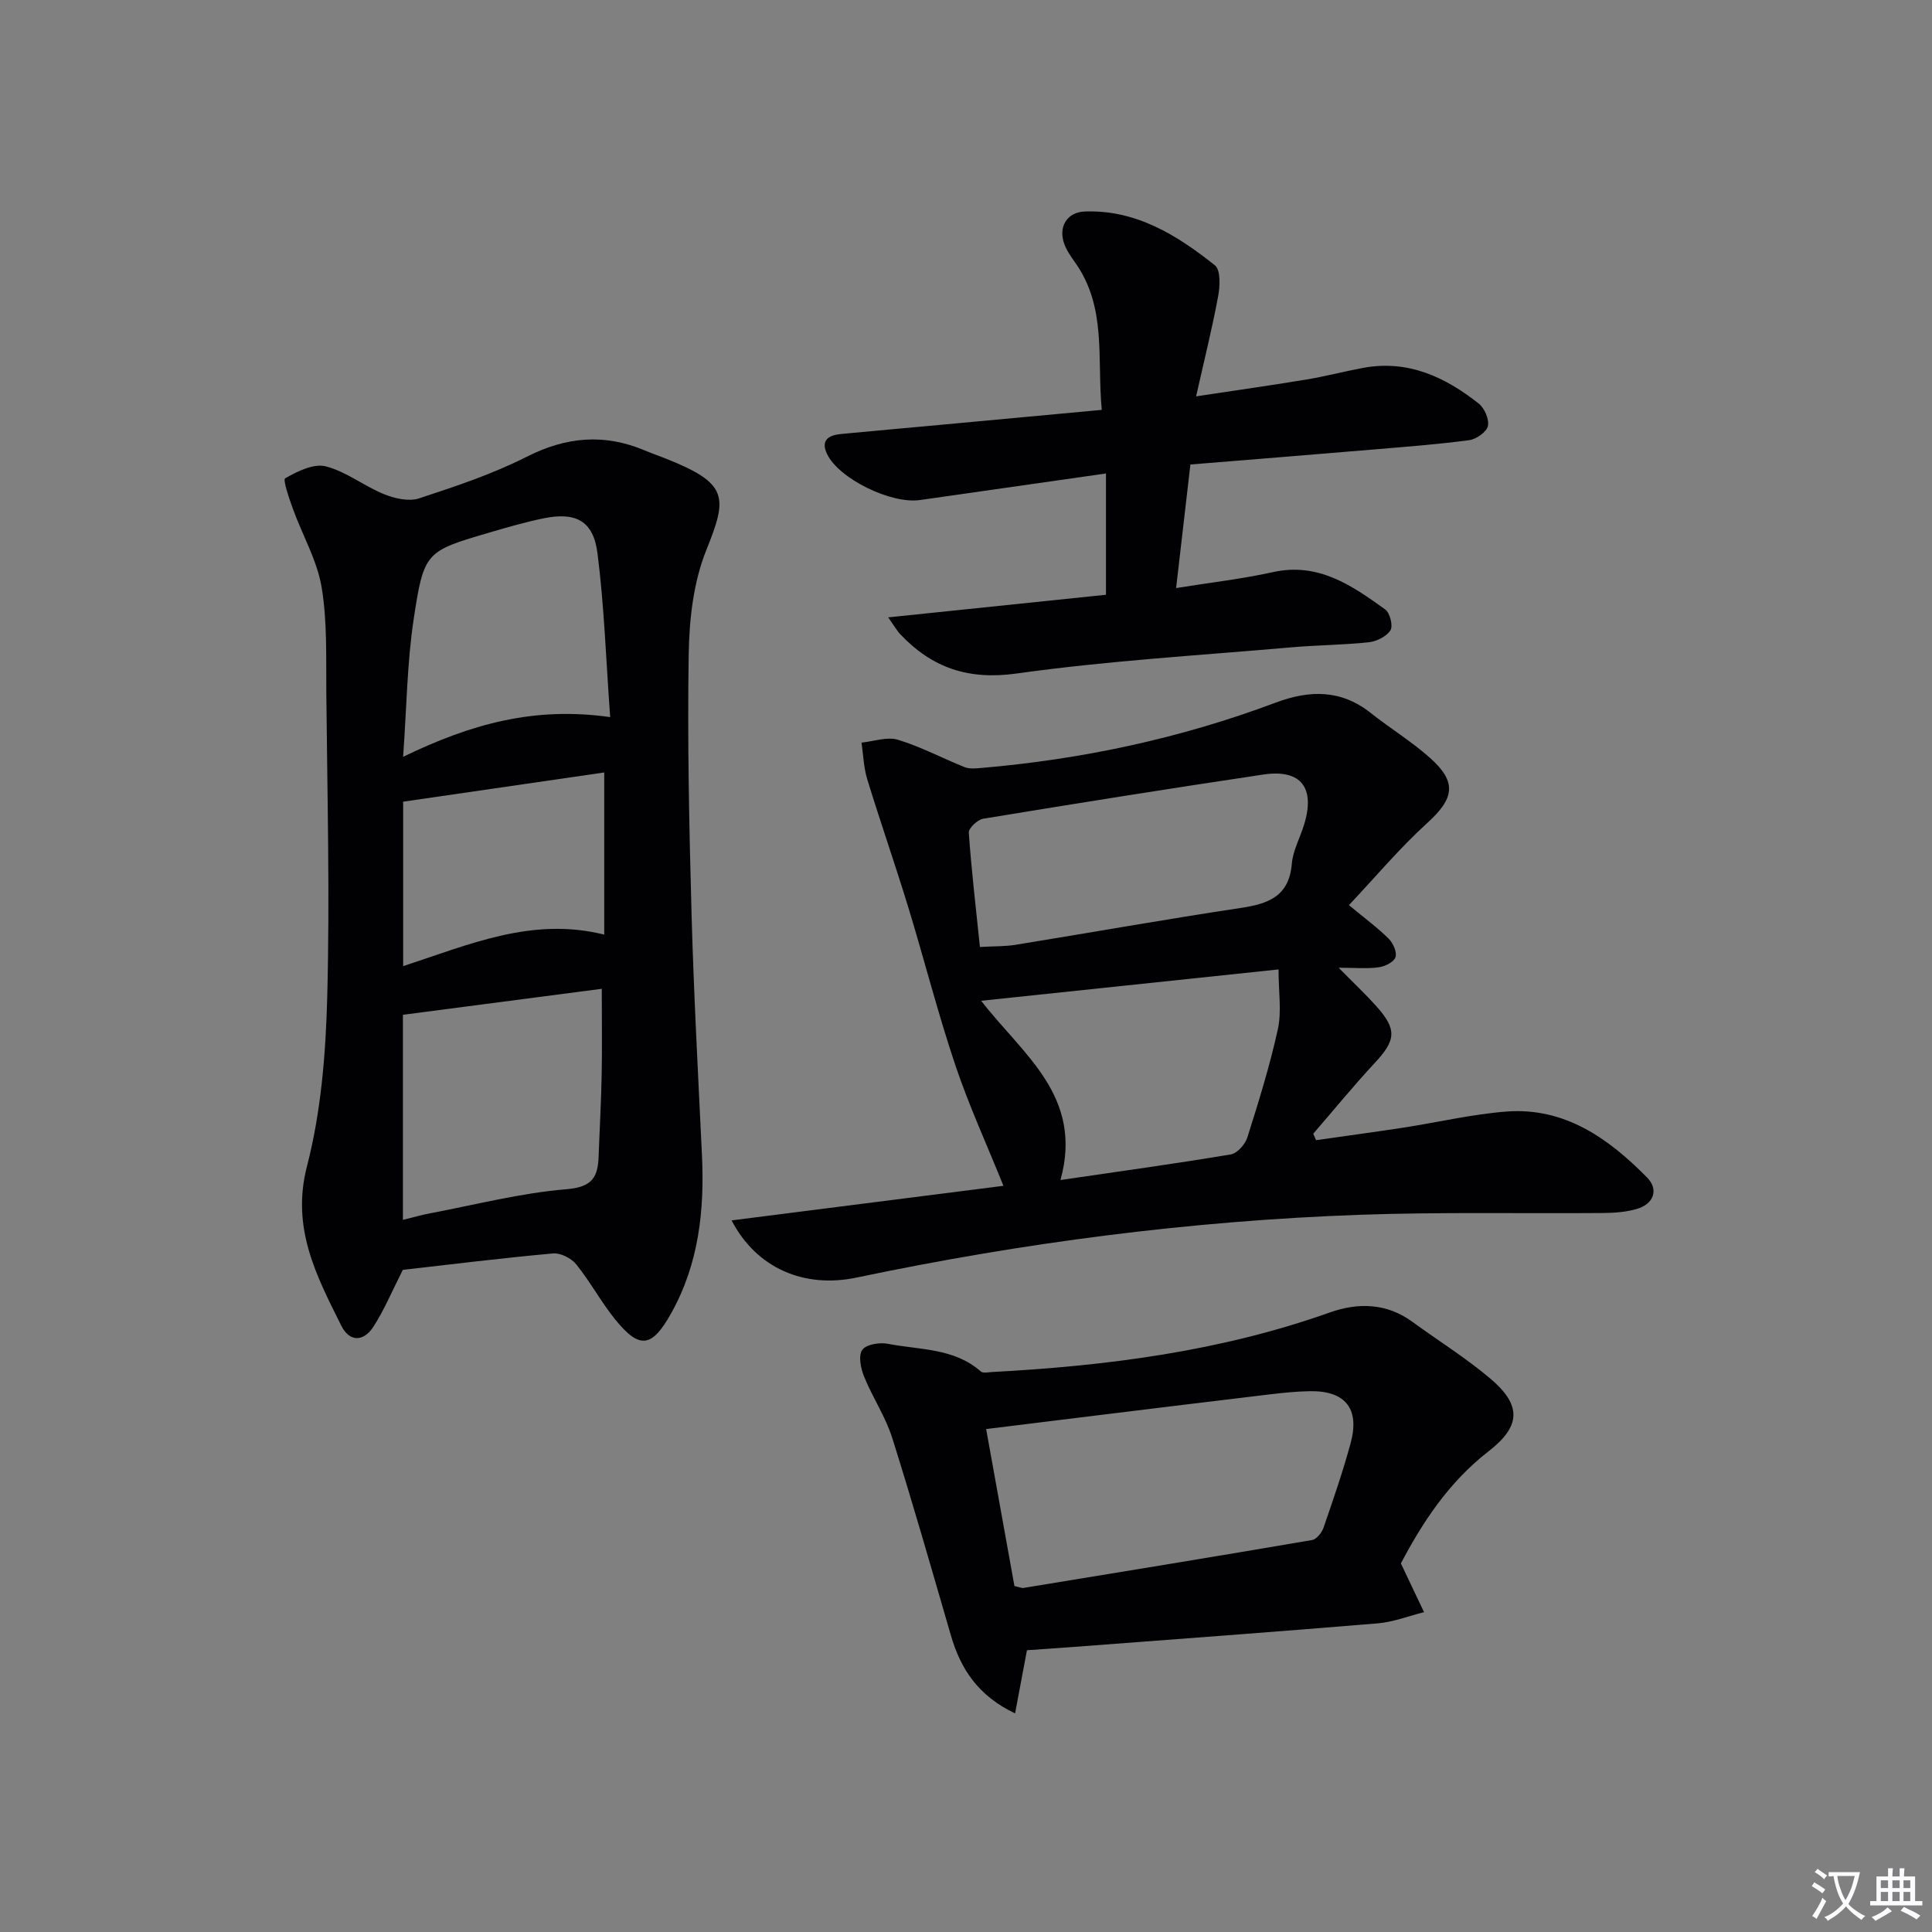
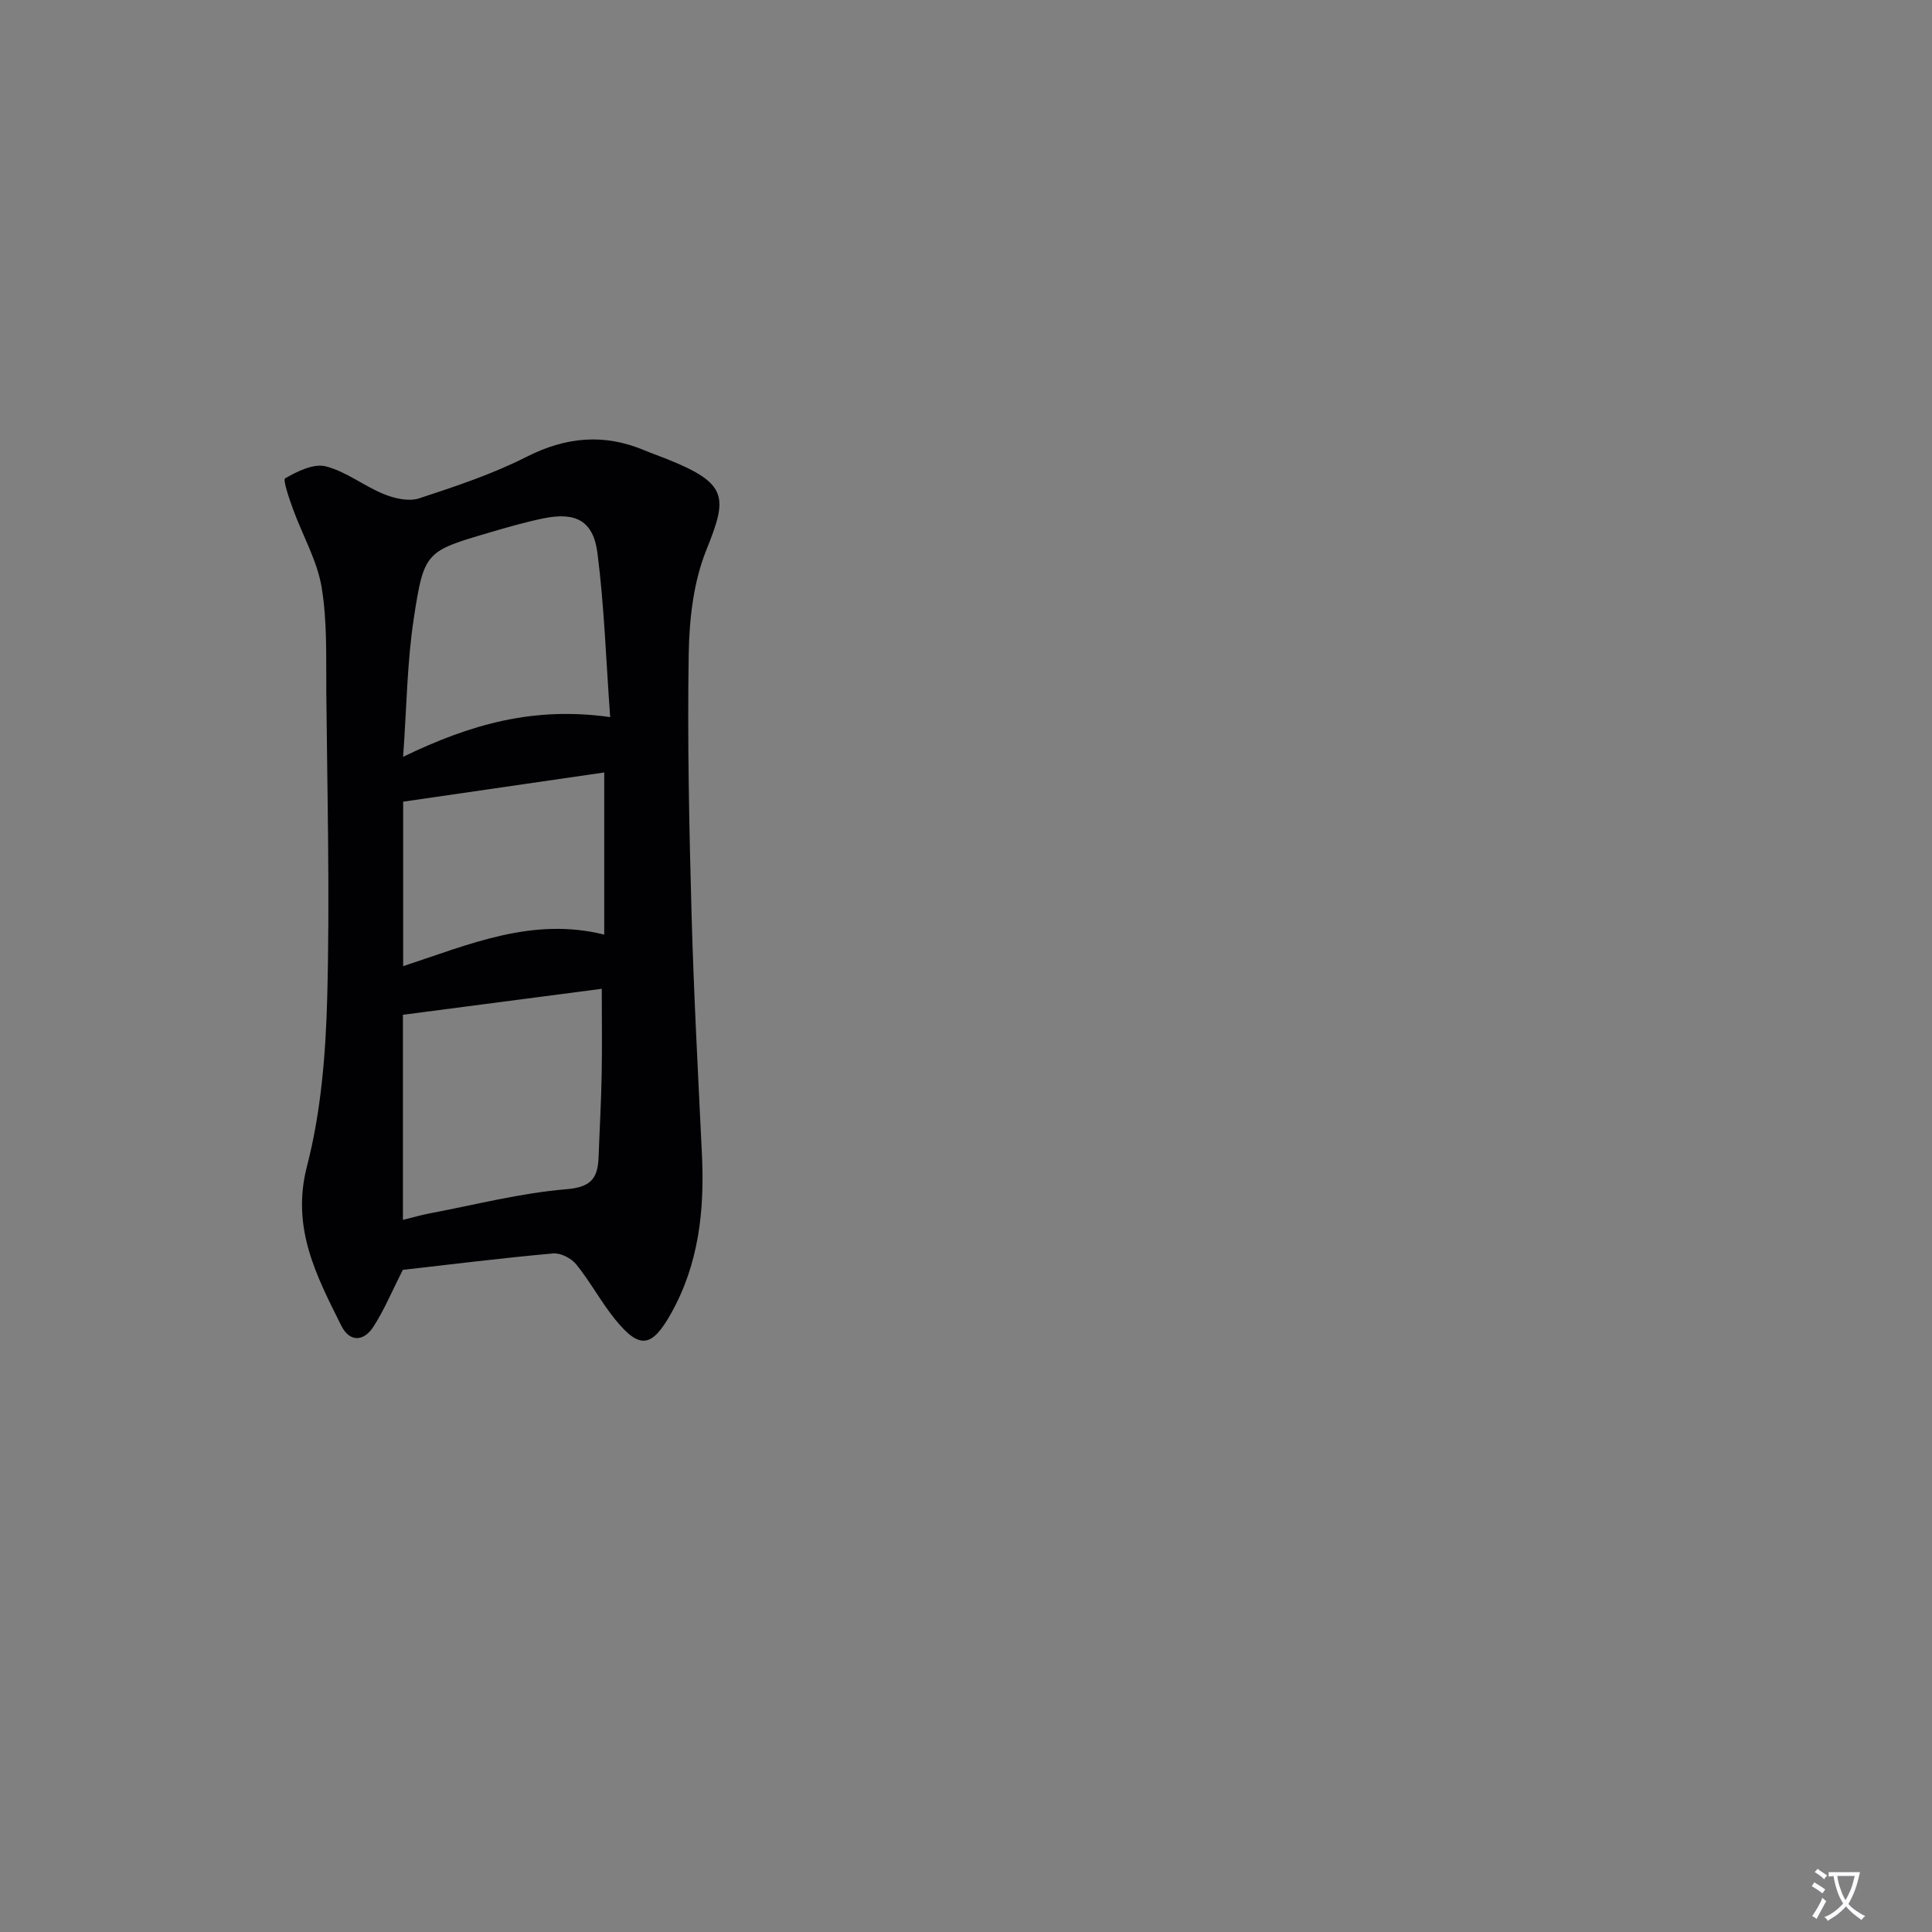
<svg xmlns="http://www.w3.org/2000/svg" enable-background="new 0 0 400 400" viewBox="0 0 400 400">
  <rect x="0" y="0" width="400" height="400" fill="#808080" stroke="none" />
  <path d="m377.9 391.2c-.2.3-.4.5-.6.8-.7-.6-1.4-1-2.2-1.5.2-.3.4-.5.5-.8.6.4 1.4.8 2.3 1.5zm-1.8 6.1c-.2-.2-.5-.4-.9-.6.4-.6.8-1.2 1.2-1.9s.7-1.3.9-1.9c.3.3.5.5.8.7-.7 1.3-1.4 2.6-2 3.7zm2.2-9c-.3.3-.5.5-.6.8-.6-.6-1.3-1.1-2-1.5.3-.3.5-.5.6-.7.6.5 1.3.9 2 1.4zm.3.2v-.9h2 4.5c-.3 1.3-.6 2.5-1 3.6s-.9 2.1-1.4 3c.4.5 1 1 1.6 1.4s1.2.8 1.9 1.1c-.3.2-.5.4-.8.8-.4-.3-1-.7-1.6-1.2s-1.2-1.1-1.6-1.6c-.5.6-1.1 1.1-1.7 1.6s-1.4.9-2.1 1.4c-.1-.3-.3-.5-.7-.8.6-.2 1.2-.5 1.9-1s1.4-1.1 2-1.8c-.5-.8-.9-1.6-1.2-2.5s-.6-2-.8-3.2c-.4.1-.7.1-1 .1zm2.5 2.7c.3 1 .7 1.7 1 2.2.3-.5.6-1.1 1-2s.6-1.9.9-3h-3.2-.4c.1.9.3 1.8.7 2.8z" fill="#fbfafc" />
-   <path d="m396.5 388.5v1.5 3.6h1.5v.9c-.4 0-1 0-1.7 0h-7.9c-.5 0-.9 0-1.2 0v-.9h1.3v-3.5c0-.7 0-1.2 0-1.6h2.4c0-.8 0-1.4 0-1.7h1c0 .3-.1.8-.1 1.7h1.5c0-.8 0-1.4 0-1.7h1c0 .3-.1.9-.1 1.7zm-8.2 9.2c-.2-.3-.5-.5-.8-.8.8-.3 1.4-.6 1.9-.9s1-.7 1.4-1.1c.3.3.6.5.9.8-1.6 1-2.8 1.6-3.4 2zm2.6-6.8v-1.6h-1.5v1.6zm0 2.7v-1.9h-1.5v1.9zm2.4-2.7v-1.6h-1.5v1.6zm0 2.7v-1.9h-1.5v1.9zm.2 2 .7-.8c.4.2.9.5 1.6.8s1.3.7 1.8 1c-.3.3-.5.5-.8.8-.4-.3-1.5-1-3.3-1.8zm2-4.7v-1.6h-1.4v1.6zm0 2.7v-1.9h-1.4v1.9z" fill="#fbfafc" />
  <g fill="#010103">
    <path d="m83.4 262.91c-2.32 4.57-3.9 8.42-6.13 11.83-1.98 3.03-4.89 3.19-6.62-.29-5.15-10.34-10.4-20.24-7.09-33.01 2.92-11.29 3.88-23.28 4.19-35.01.55-20.97.01-41.97-.19-62.95-.07-7.31.22-14.73-.97-21.89-.93-5.56-3.96-10.76-5.92-16.17-.78-2.16-2.15-6.09-1.63-6.39 2.52-1.44 5.88-3.11 8.39-2.48 4.23 1.07 7.93 4.08 12.07 5.76 2.21.9 5.15 1.57 7.27.87 7.55-2.48 15.19-5.02 22.25-8.6 8.18-4.15 16.06-4.86 24.42-1.34 1.38.58 2.79 1.07 4.19 1.62 13.27 5.23 13.03 8.01 8.58 19.09-2.64 6.58-3.5 14.22-3.62 21.41-.29 17.96.1 35.95.59 53.91.46 16.62 1.36 33.23 2.15 49.83.55 11.48-.65 22.58-6.38 32.81-3.99 7.13-6.53 7.5-11.58 1.27-2.92-3.6-5.14-7.78-8.05-11.39-1.02-1.27-3.24-2.42-4.8-2.28-10.57.95-21.1 2.26-31.12 3.4zm.02-10.35c2.16-.53 3.85-1.02 5.58-1.35 9.43-1.78 18.82-4.22 28.34-5 5.31-.44 6.45-2.53 6.6-6.82.2-5.64.53-11.28.63-16.93.11-5.73.02-11.46.02-17.74-14.15 1.85-27.73 3.62-41.17 5.38zm42.91-104.09c-.87-11.93-1.23-23.01-2.63-33.95-.86-6.7-4.49-8.56-11.13-7.21-3.72.76-7.39 1.82-11.04 2.89-13.39 3.94-13.75 3.91-15.89 18.04-1.36 9.01-1.44 18.21-2.18 28.45 14-6.78 27.1-10.46 42.87-8.22zm-42.86 17.51v34.05c13.65-4.46 26.69-10.25 41.63-6.53 0-11.51 0-22.22 0-33.57-13.84 2.01-27.38 3.98-41.63 6.05z" />
-     <path d="m151.47 252.67c19.22-2.45 37.7-4.8 56.28-7.16-3.4-8.45-7.12-16.55-9.95-24.95-3.63-10.8-6.44-21.88-9.77-32.78-2.71-8.86-5.77-17.61-8.48-26.46-.74-2.42-.81-5.04-1.18-7.57 2.53-.25 5.29-1.27 7.54-.59 4.74 1.44 9.19 3.82 13.81 5.67.98.39 2.21.27 3.31.18 20.95-1.78 41.34-6.13 61.03-13.52 7.04-2.64 13.55-2.78 19.73 2.12 4.03 3.2 8.48 5.91 12.3 9.32 5.65 5.04 4.97 8.42-.6 13.47-5.69 5.17-10.67 11.12-16.21 17 3.54 2.93 6.07 4.78 8.26 6.98.91.91 1.74 2.81 1.37 3.82-.36 1.01-2.19 1.9-3.49 2.07-2.39.33-4.86.09-8.27.09 3.18 3.23 5.57 5.47 7.75 7.9 4.39 4.89 4.14 7.08-.32 11.87-4.39 4.72-8.47 9.72-12.69 14.6.2.44.39.89.59 1.33 6.06-.87 12.12-1.68 18.17-2.61 7.06-1.09 14.06-2.75 21.16-3.31 12.13-.95 21.23 5.56 29.21 13.66 2.42 2.46 1.42 5.48-2.18 6.51-2.19.63-4.57.81-6.86.83-16.82.14-33.66-.23-50.47.37-35.09 1.25-69.81 5.78-104.18 13-10.75 2.26-20.67-1.85-25.86-11.84zm51.41-56.61c3.03-.17 5.21-.1 7.32-.44 15.55-2.52 31.06-5.29 46.63-7.63 5.75-.86 10.06-2.38 10.63-9.17.23-2.73 1.69-5.34 2.52-8.03 2.39-7.7-.61-11.6-8.43-10.43-19.35 2.89-38.68 5.97-57.99 9.15-1.17.19-3.05 1.96-2.98 2.89.54 7.74 1.46 15.47 2.3 23.66zm16.68 48.25c12.43-1.82 23.87-3.39 35.26-5.3 1.33-.22 2.98-2.08 3.43-3.51 2.34-7.41 4.66-14.85 6.32-22.43.8-3.68.14-7.68.14-12.36-21.34 2.25-41.17 4.34-61.57 6.49 8.61 11.15 21.23 19.73 16.42 37.11z" />
-     <path d="m290.04 323.69c1.97 4.15 3.38 7.12 4.79 10.09-3.2.8-6.36 2.05-9.6 2.32-21.01 1.75-42.04 3.29-63.07 4.89-3.14.24-6.28.44-9.54.67-.78 4.17-1.56 8.28-2.46 13.08-7.63-3.63-11.26-9.17-13.28-16.12-3.98-13.68-7.88-27.38-12.17-40.96-1.39-4.39-4.07-8.35-5.81-12.65-.69-1.7-1.22-4.33-.38-5.53.8-1.14 3.6-1.6 5.31-1.26 6.57 1.28 13.7.84 19.24 5.73.46.41 1.56.15 2.36.11 23.8-1.27 47.27-4.29 69.9-12.33 5.83-2.07 11.75-1.97 17.09 1.94 5.37 3.92 11.05 7.45 16.11 11.73 6.5 5.49 6.42 9.83-.32 15.06-8.41 6.51-13.88 15.07-18.17 23.23zm-80.01 4.69c1.2.26 1.54.44 1.84.39 19.93-3.26 39.87-6.52 59.78-9.92.93-.16 2.01-1.52 2.37-2.55 2-5.79 4-11.59 5.61-17.5 1.94-7.13-1.08-10.88-8.39-10.77-2.81.04-5.63.34-8.43.67-12.01 1.43-24.01 2.91-36.01 4.38-7.34.9-14.69 1.81-22.63 2.79 1.99 11.13 3.93 21.82 5.86 32.51z" />
-     <path d="m246.46 96.17c-1.02 8.85-1.95 16.86-2.96 25.58 7.09-1.14 13.64-1.88 20.05-3.3 9.41-2.08 16.34 2.77 23.24 7.73.98.7 1.66 3.41 1.09 4.31-.81 1.28-2.85 2.3-4.46 2.48-5.28.57-10.61.58-15.9 1.04-19.02 1.67-38.12 2.78-57.01 5.43-10.07 1.41-17.55-1.18-24.16-8.17-.56-.59-.96-1.32-2.46-3.45 15.7-1.63 30.45-3.16 45.09-4.68 0-8.56 0-16.59 0-25.11-13.29 1.9-25.91 3.7-38.53 5.5-5.96.85-16.72-4.39-19.2-9.5-1.42-2.93.34-3.94 2.91-4.18 6.78-.64 13.56-1.25 20.33-1.87 10.9-1.01 21.8-2.02 33.62-3.12-1.02-10.64 1.08-21.22-5.51-30.5-.86-1.21-1.75-2.48-2.25-3.86-1.28-3.47.51-6.56 4.21-6.71 10.62-.4 19.12 4.88 26.98 11.15 1.19.95 1.06 4.29.67 6.36-1.23 6.64-2.87 13.2-4.57 20.76 8.27-1.25 15.58-2.28 22.87-3.49 3.92-.65 7.78-1.67 11.69-2.4 9.26-1.73 16.98 1.86 23.96 7.39 1.2.95 2.2 3.28 1.89 4.65-.28 1.24-2.4 2.72-3.86 2.92-6.57.88-13.19 1.37-19.8 1.93-12.54 1.06-25.09 2.06-37.93 3.11z" />
  </g>
</svg>